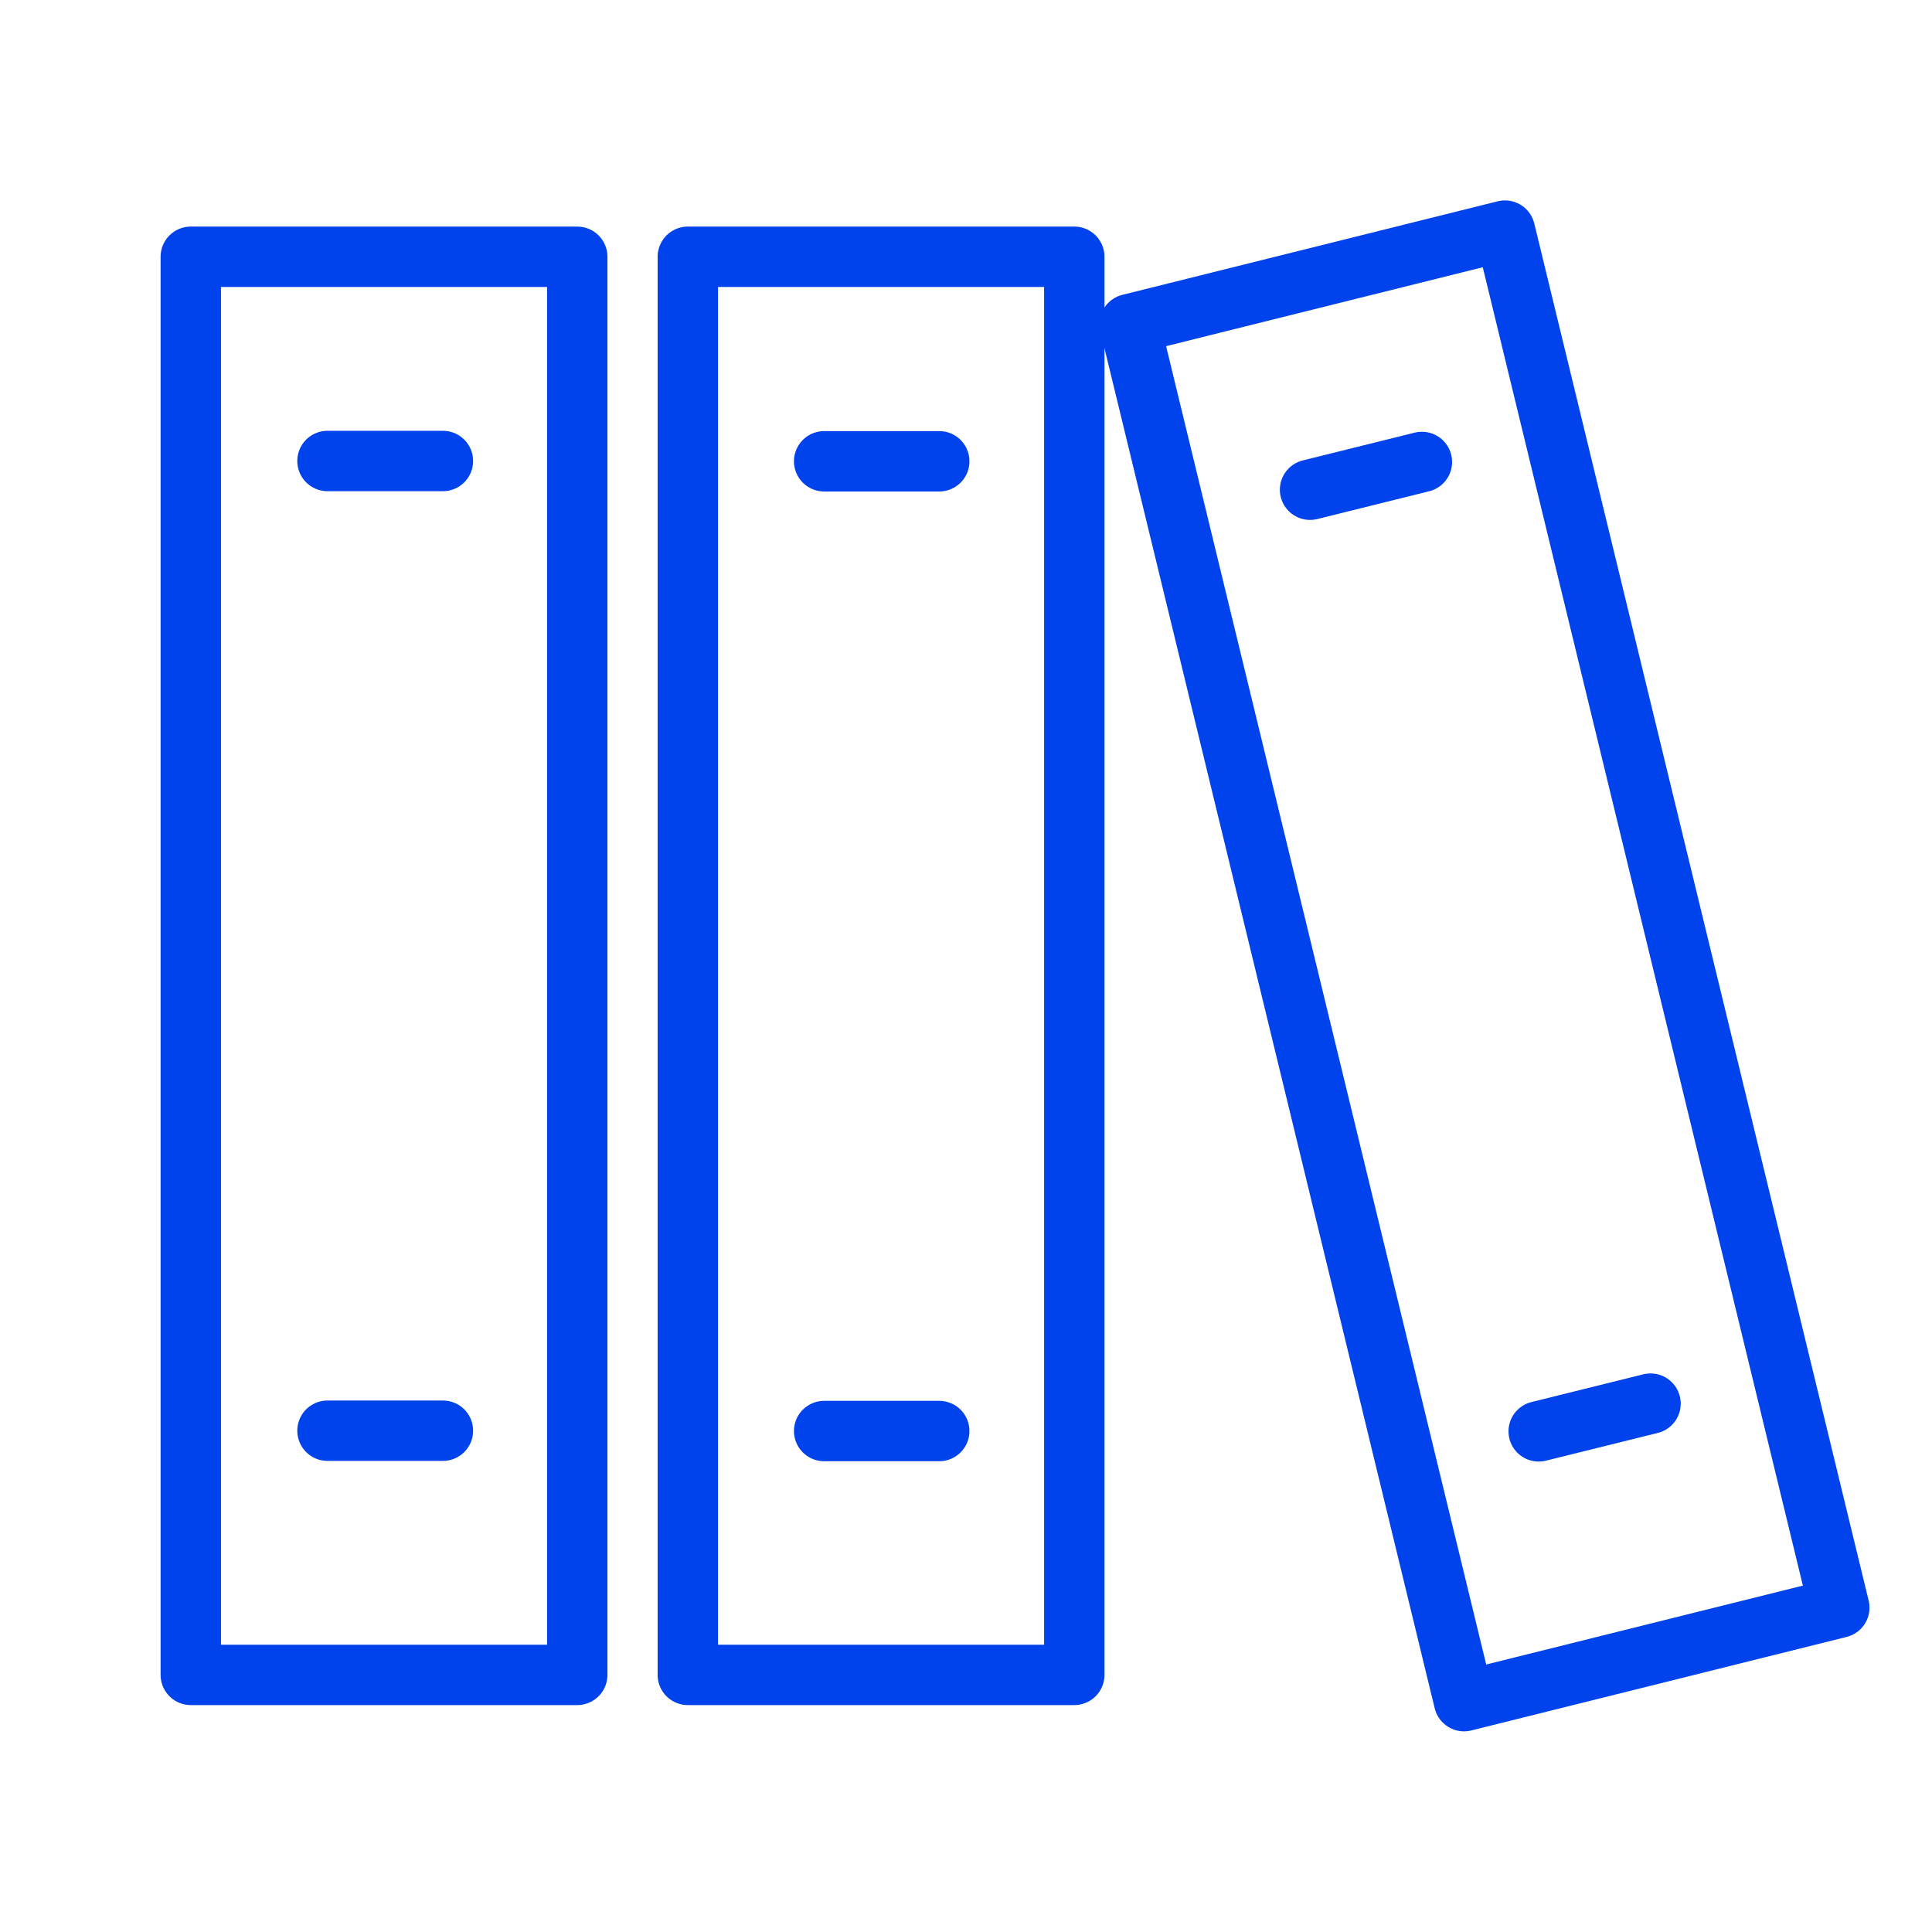
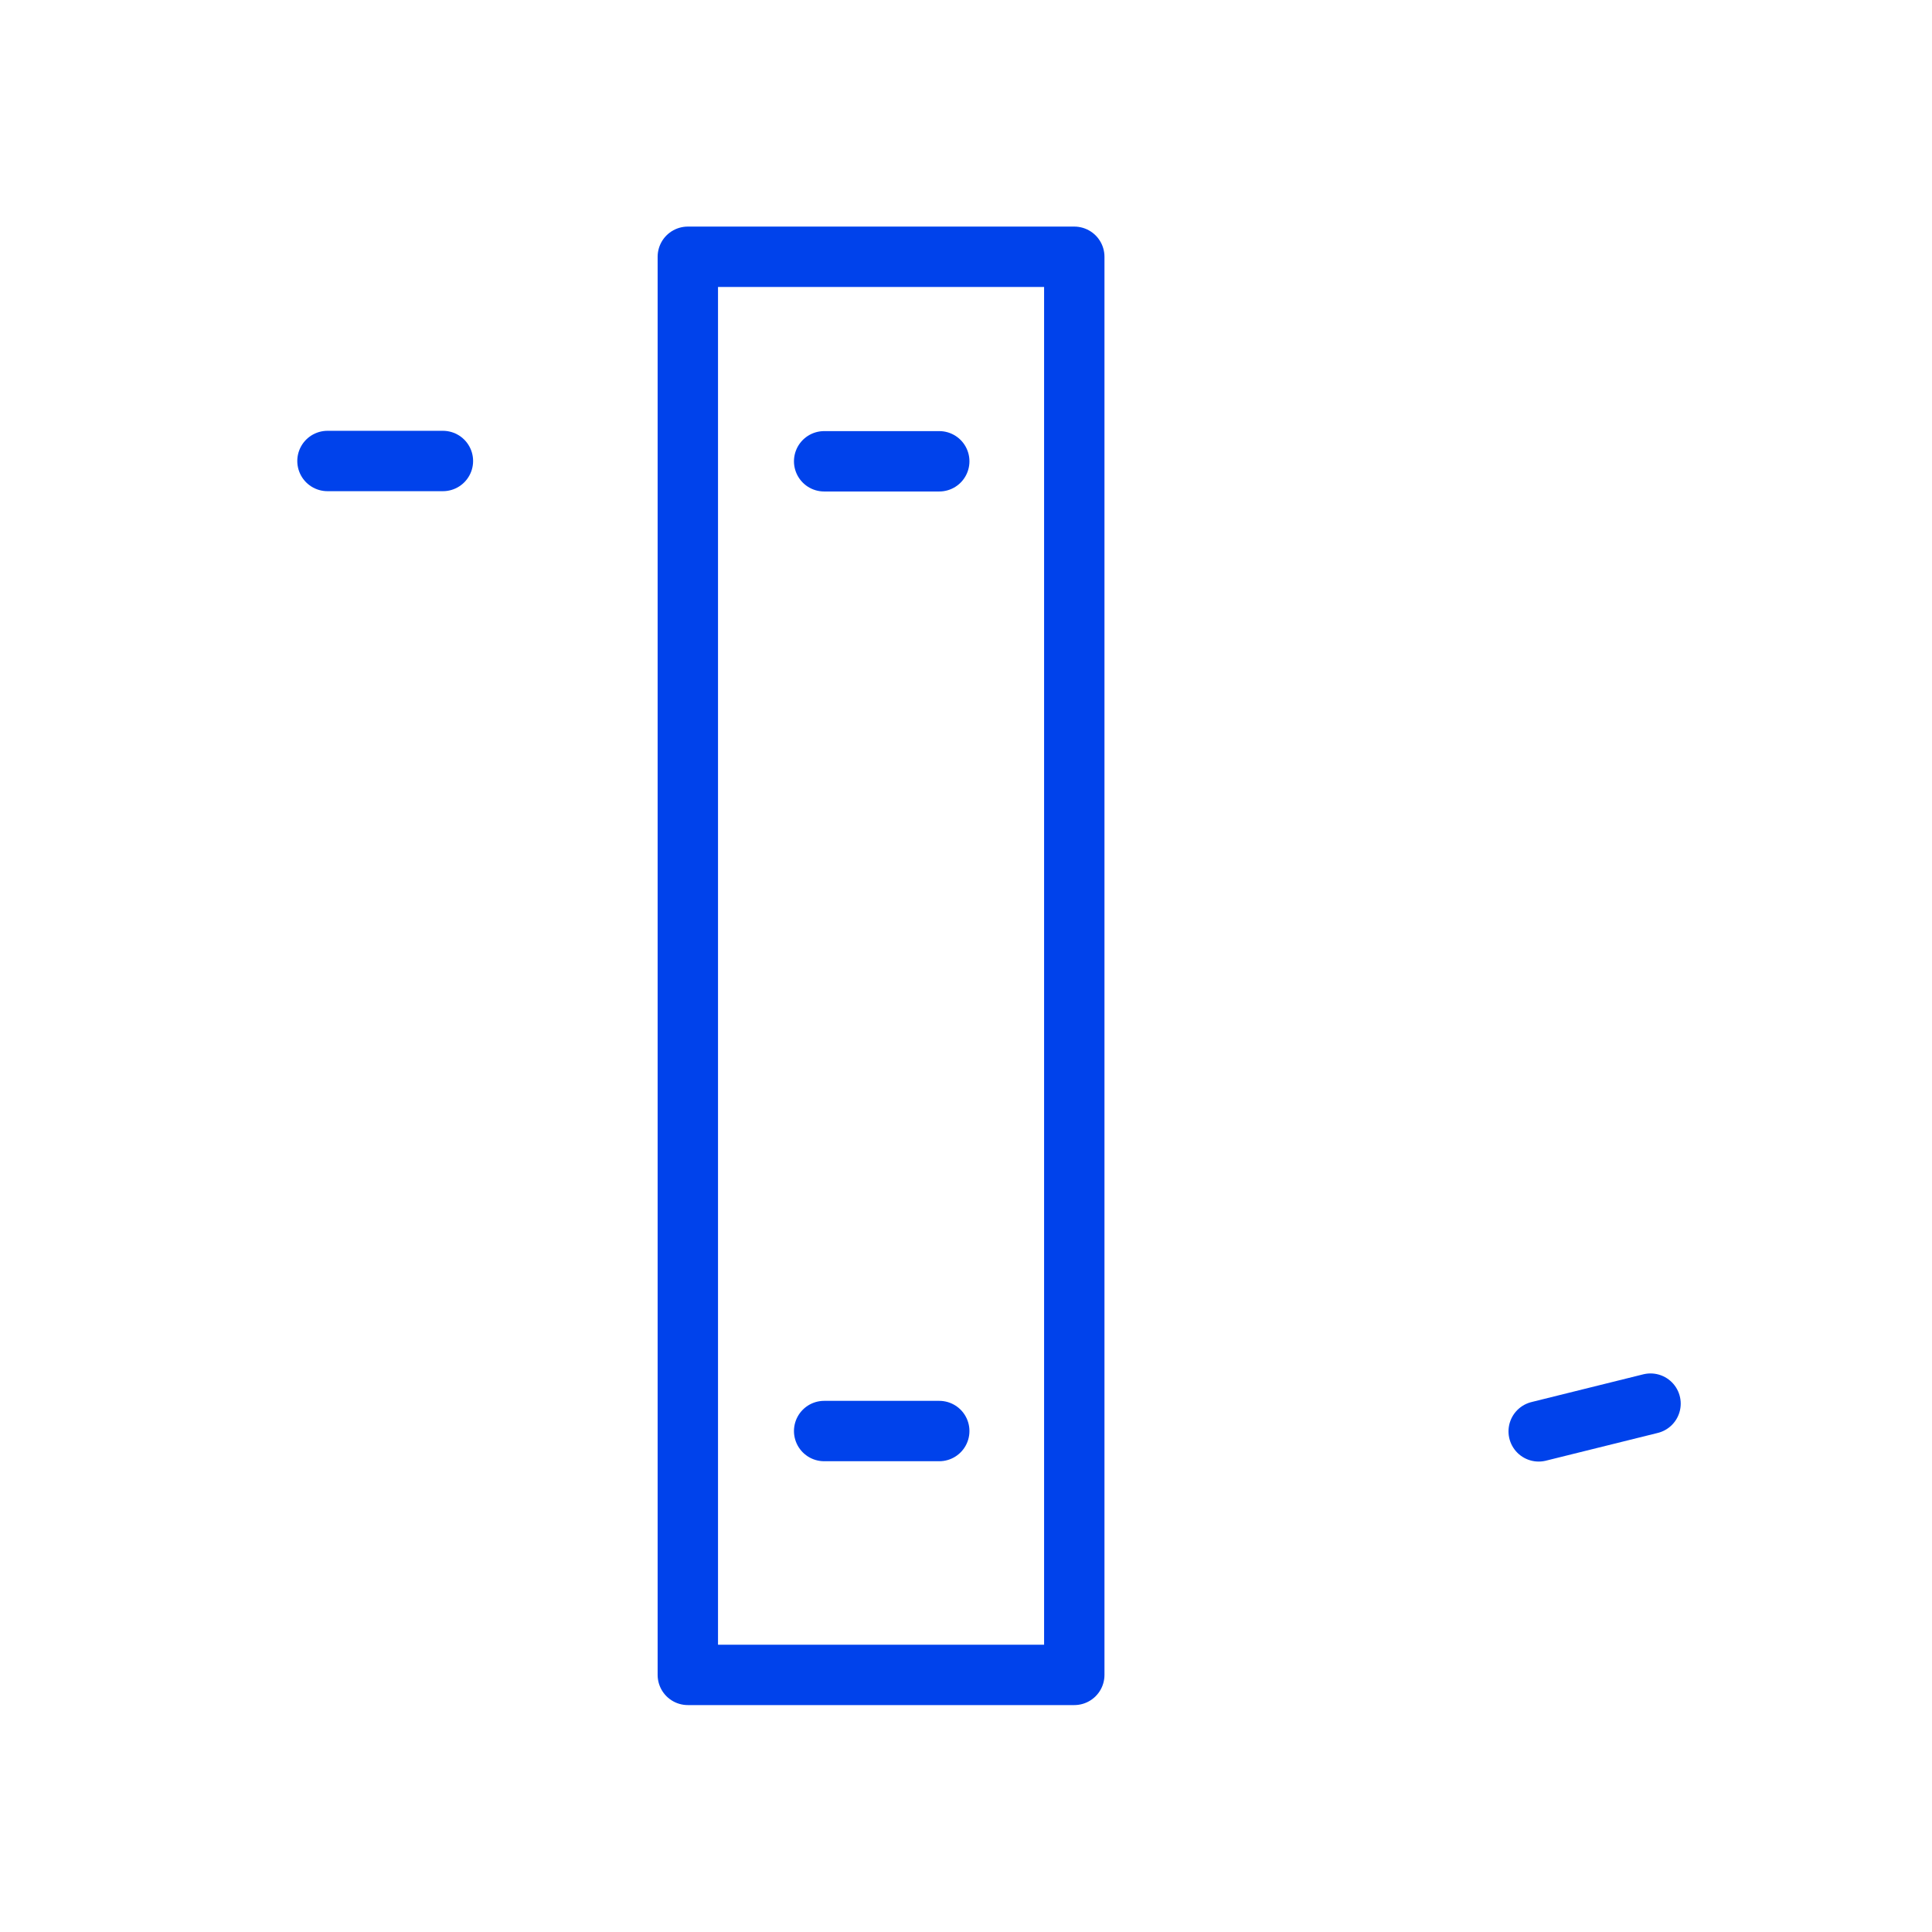
<svg xmlns="http://www.w3.org/2000/svg" width="64" height="64" viewBox="0 0 64 64" fill="none">
-   <path d="M19.122 8.506H6.32V55.483H19.122V8.506Z" stroke="#0042EB" stroke-width="2" stroke-linecap="round" stroke-linejoin="round" />
  <path d="M35.587 8.506H22.785V55.483H35.587V8.506Z" stroke="#0042EB" stroke-width="2" stroke-linecap="round" stroke-linejoin="round" />
  <path d="M10.848 15.271H14.672" stroke="#0042EB" stroke-width="2" stroke-linecap="round" stroke-linejoin="round" />
-   <path d="M10.848 47.394H14.672" stroke="#0042EB" stroke-width="2" stroke-linecap="round" stroke-linejoin="round" />
  <path d="M27.301 15.281H31.114" stroke="#0042EB" stroke-width="2" stroke-linecap="round" stroke-linejoin="round" />
  <path d="M27.301 47.405H31.114" stroke="#0042EB" stroke-width="2" stroke-linecap="round" stroke-linejoin="round" />
-   <path d="M49.853 7.639L37.422 10.737L48.498 56.353L60.929 53.255L49.853 7.639Z" stroke="#0042EB" stroke-width="2" stroke-linecap="round" stroke-linejoin="round" />
-   <path d="M43.397 16.223L47.102 15.303" stroke="#0042EB" stroke-width="2" stroke-linecap="round" stroke-linejoin="round" />
  <path d="M50.971 47.416L54.676 46.497" stroke="#0042EB" stroke-width="2" stroke-linecap="round" stroke-linejoin="round" />
</svg>